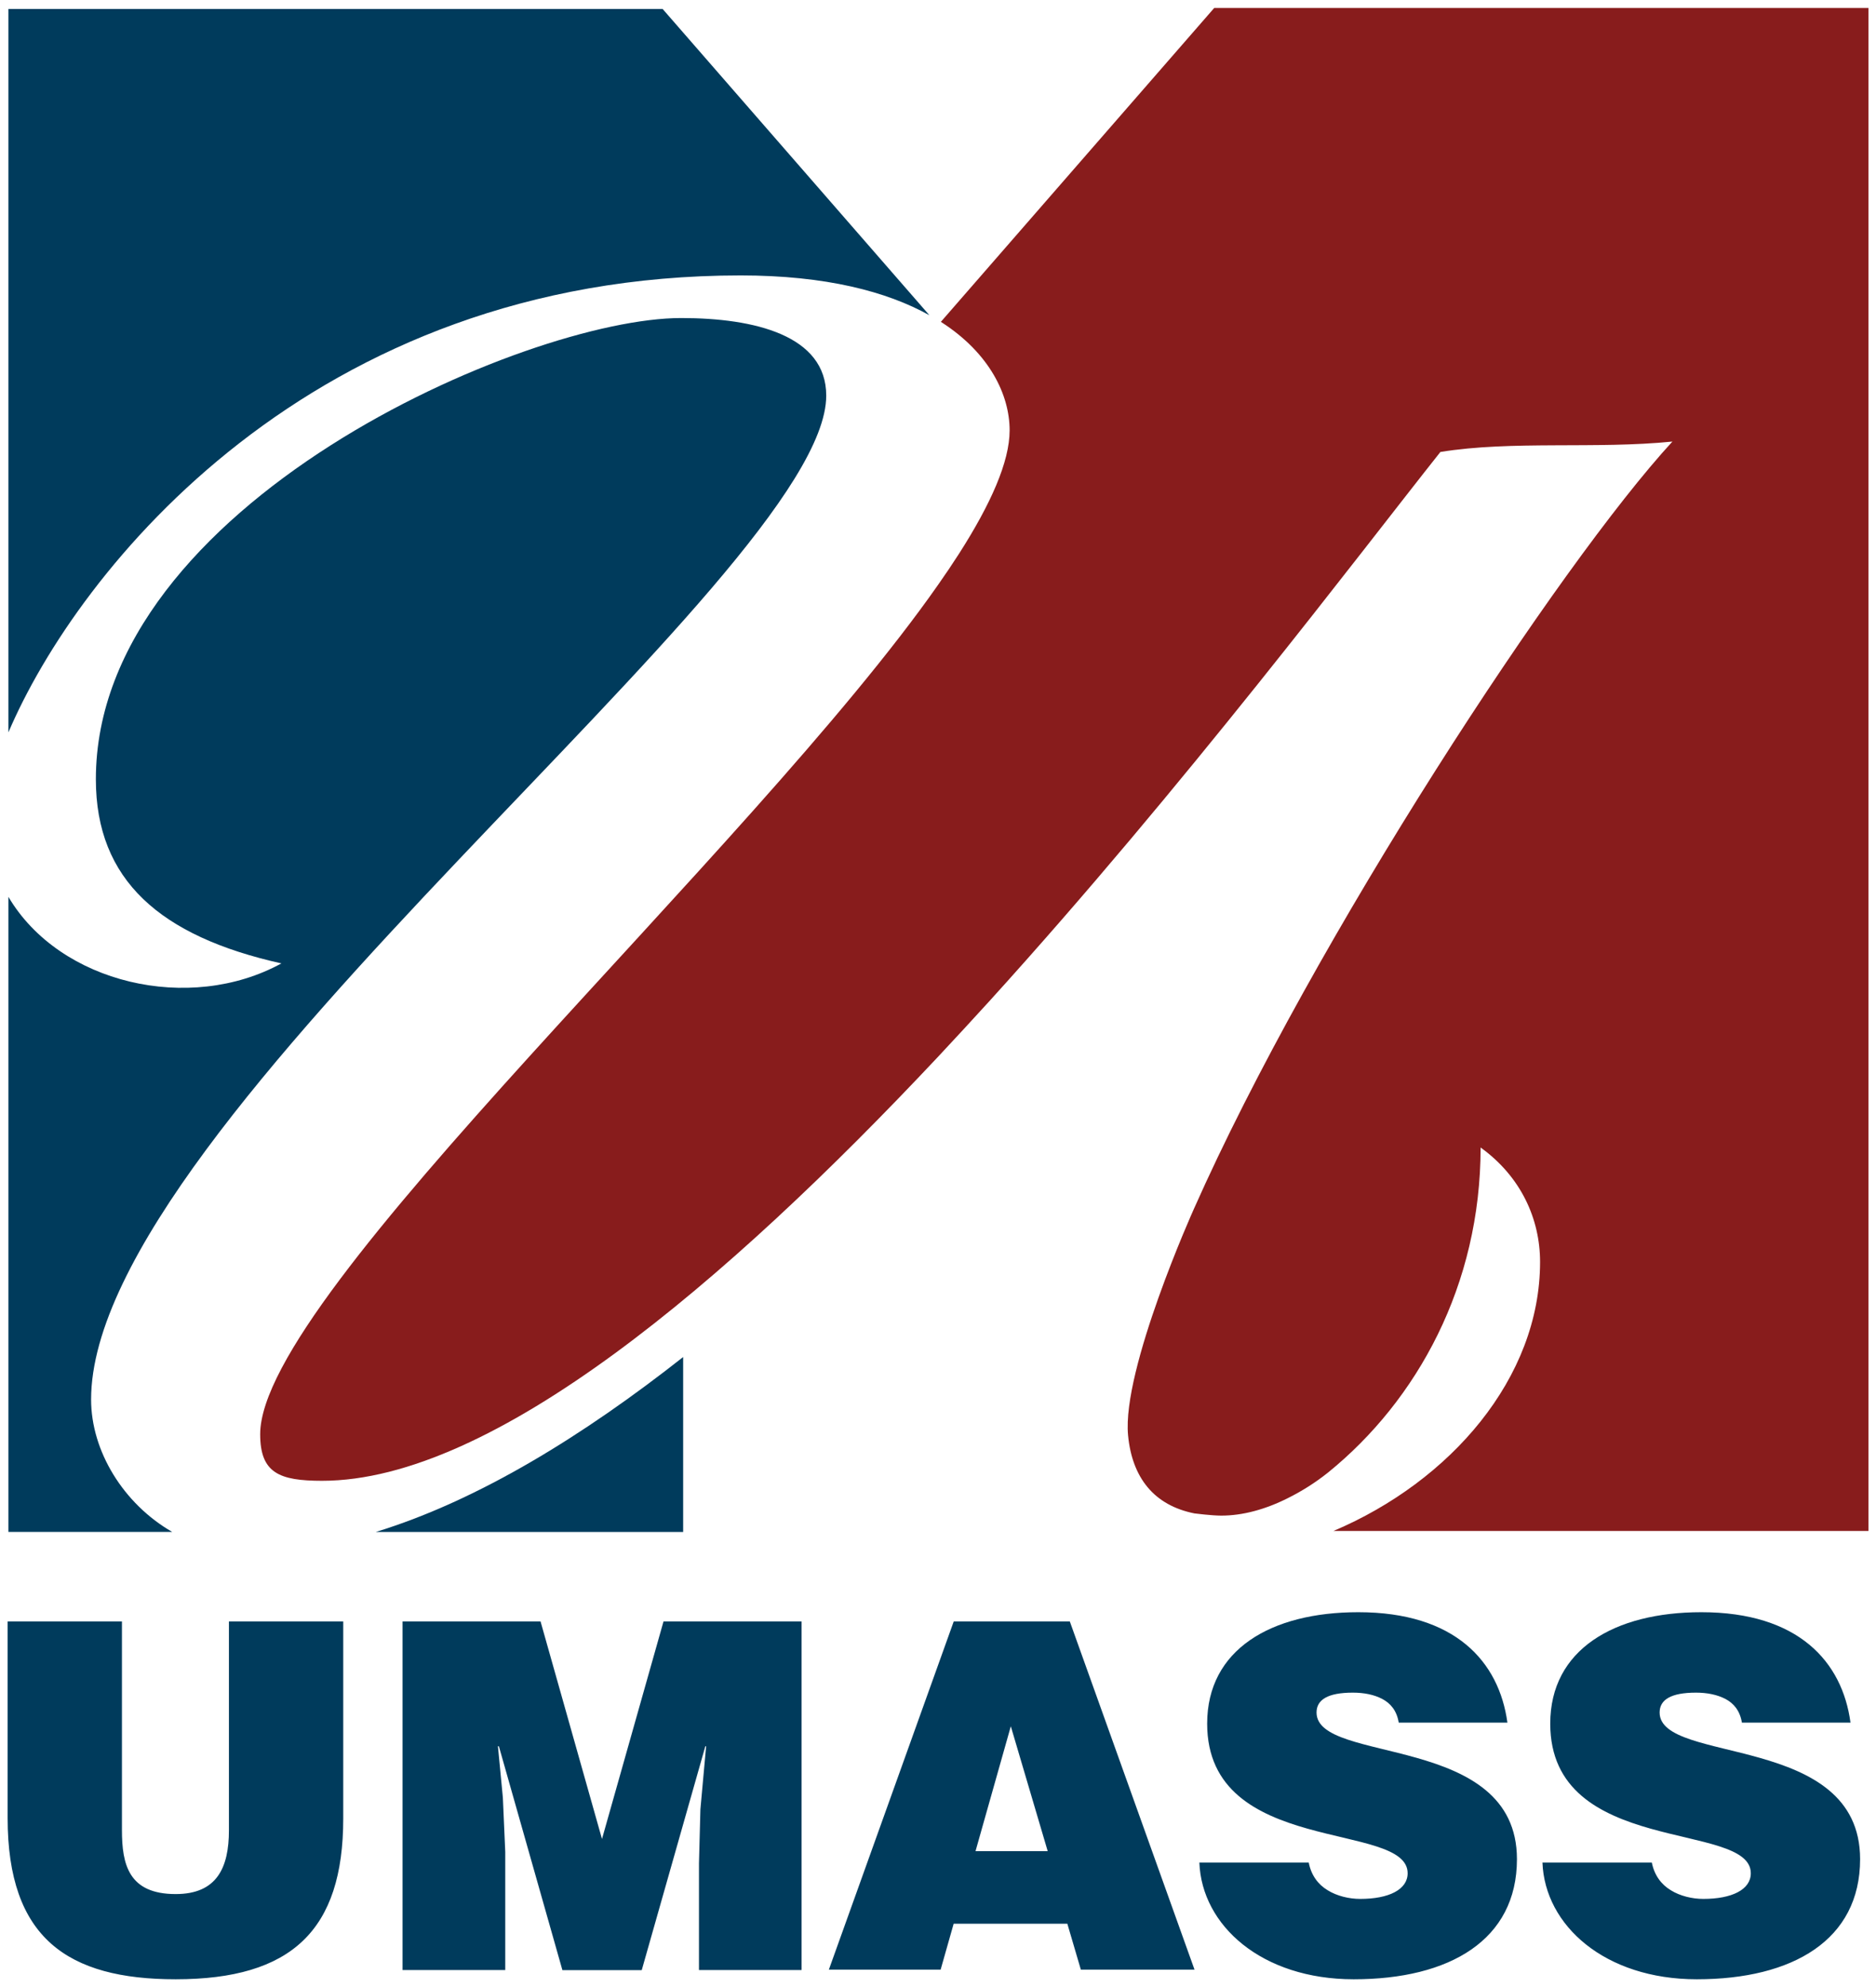
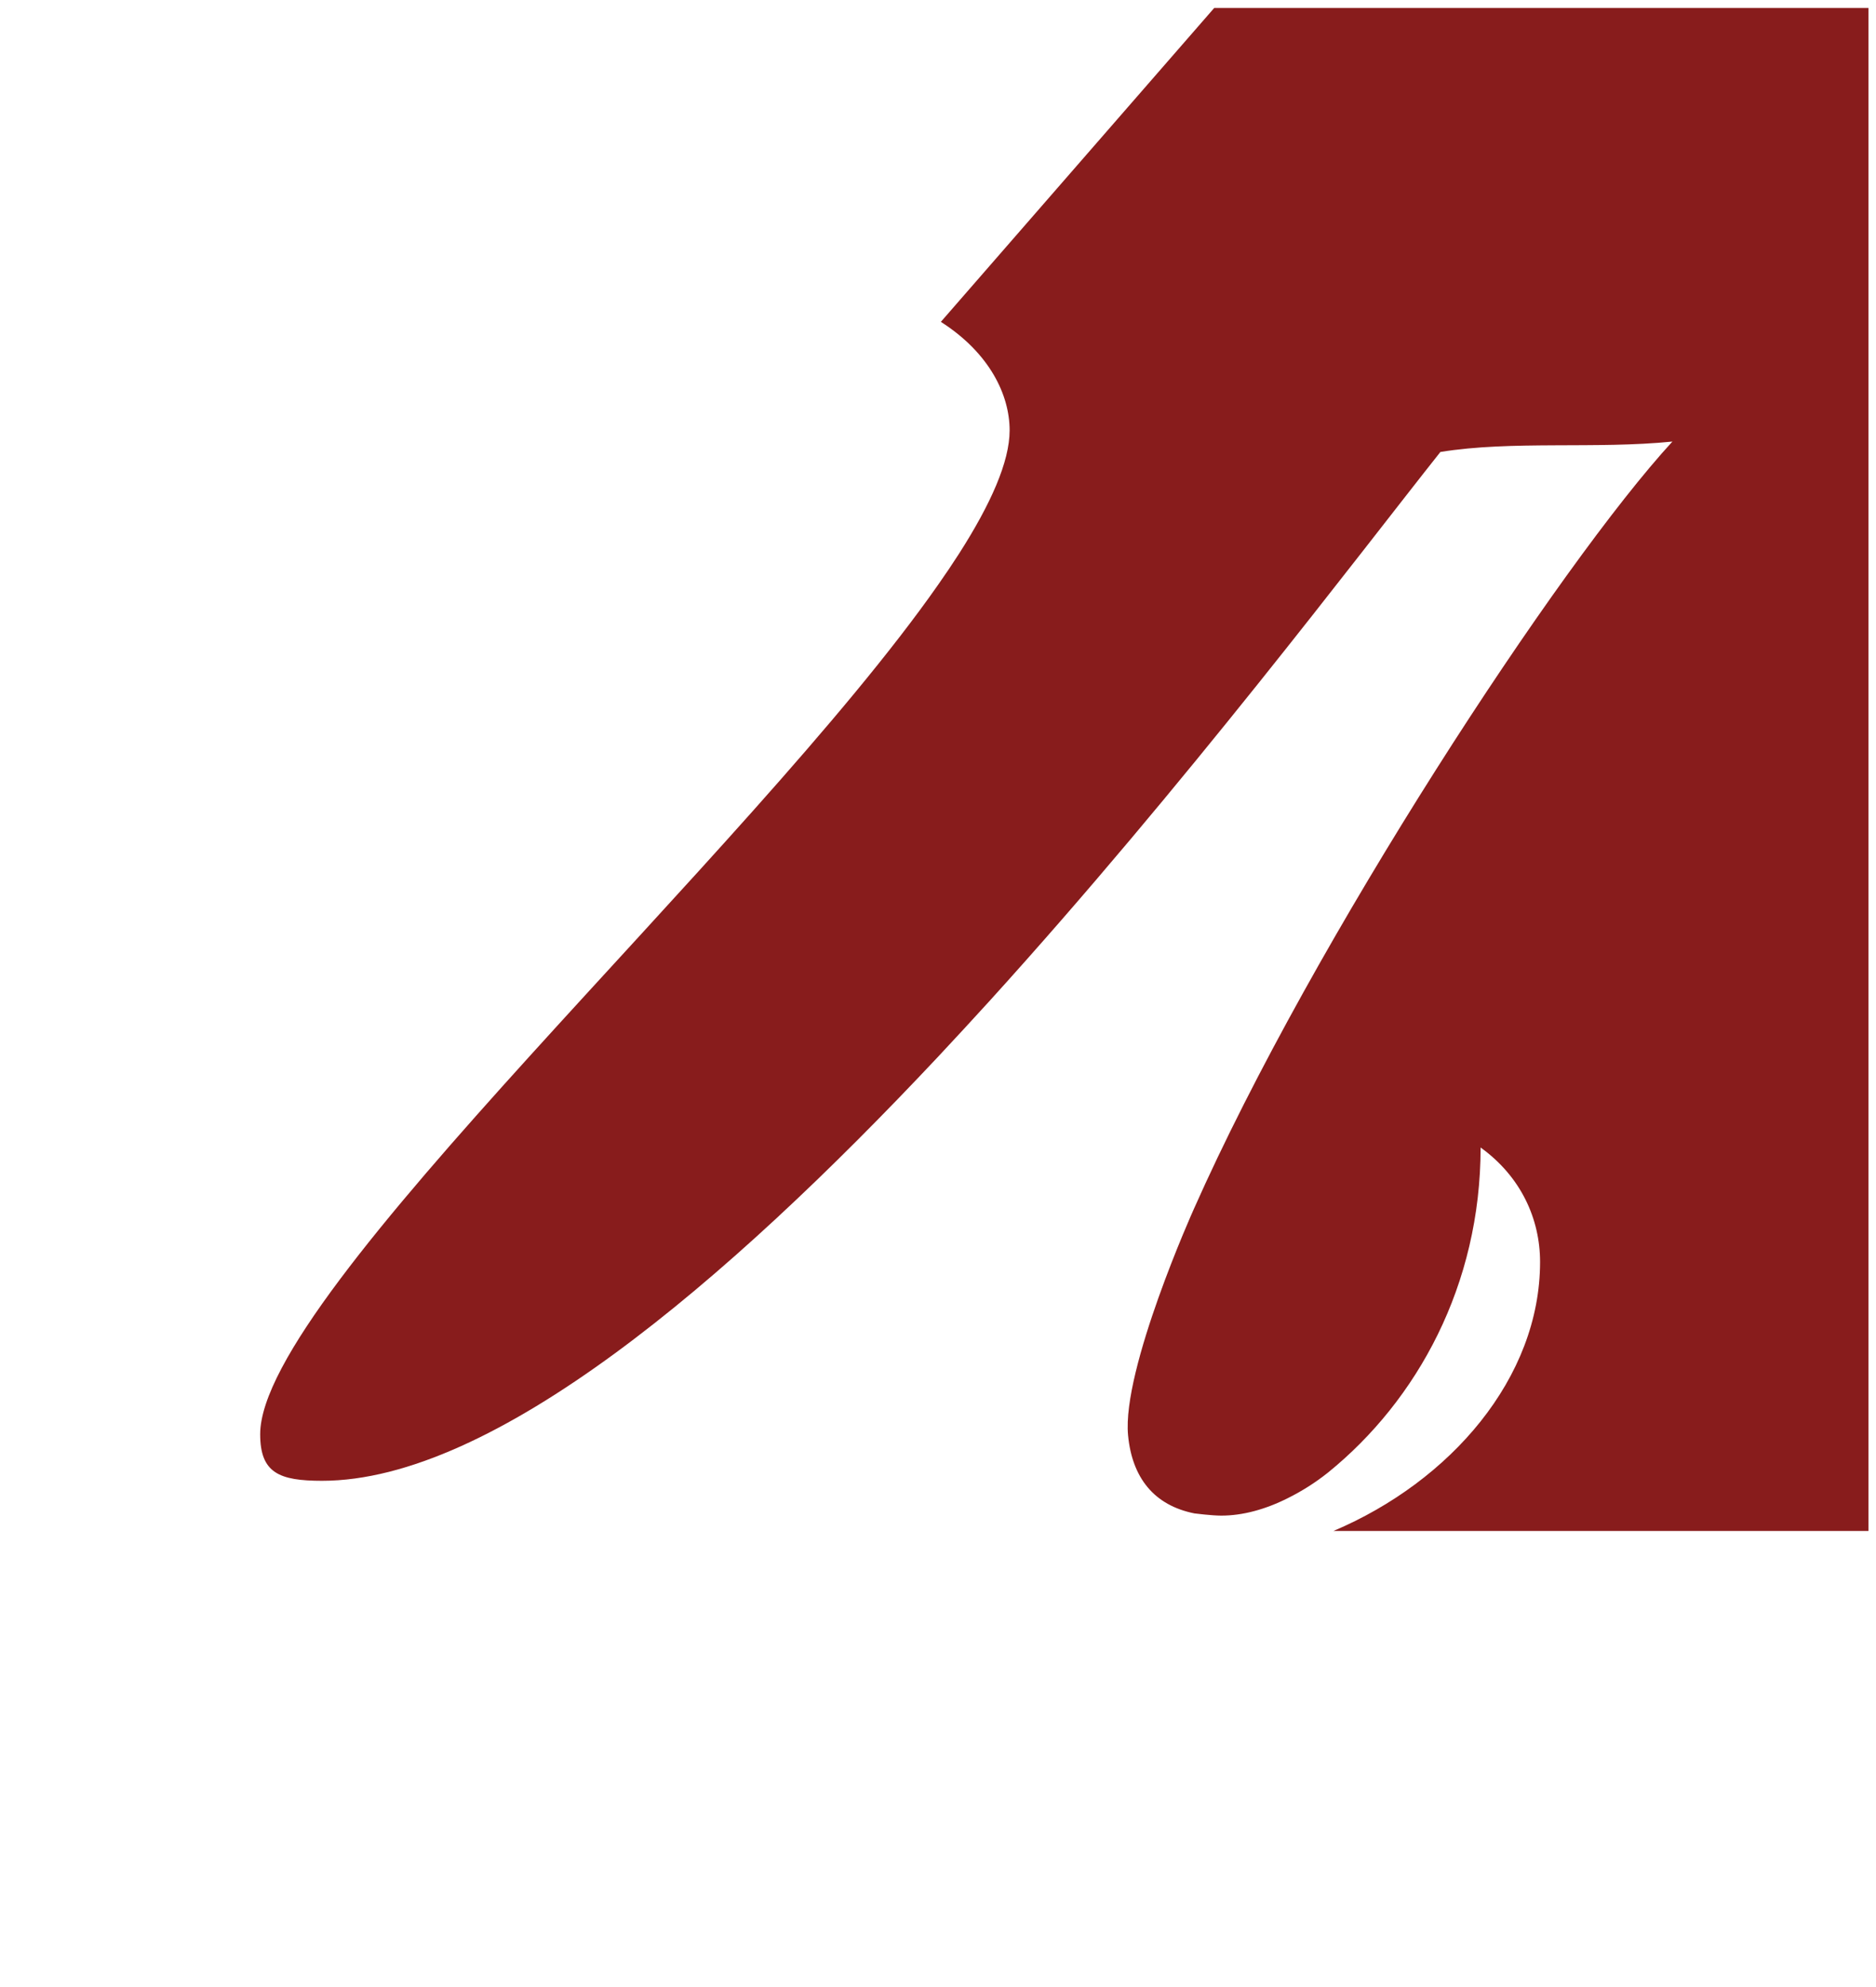
<svg xmlns="http://www.w3.org/2000/svg" width="236px" height="250px">
  <path fill="#881C1C" d="M167.08,185.24c-1.64,1.31-3.33,2.36-5.01,3.2c-2.86,1.45-5.74,2.23-8.43,2.23c-1.22,0-3.39-0.28-3.39-0.28c-5.08-1.02-7.83-4.49-8.34-9.82c-0.79-8.33,8.27-28.46,8.27-28.46c15.04-33.91,46.05-81.18,60.21-96.56c-9.58,0.97-20.22-0.15-29.19,1.31c-10.41,13.12-32.11,41.94-56.72,69.07c-2.13,2.34-4.27,4.66-6.44,6.98c-26.76,28.51-56.01,53.38-77.53,53.38c-5.38,0-7.78-0.98-7.78-5.86c0-17.76,61.77-73.22,85.31-106.9c0.93-1.32,1.8-2.62,2.61-3.88c3.99-6.24,6.36-11.56,6.36-15.51c0-4.43-2.49-9.71-8.65-13.65L152.75,1h82.3v191.6h-67.3c14.72-6.24,25.99-19.25,25.99-33.84c0-5.39-2.39-10.73-7.48-14.4C186.26,161.66,178.29,176.15,167.08,185.24" />
-   <path fill="#003B5C" d="M134.58,203.98h-14.6l-15.71,43.81h14.06l1.64-5.78h14.3l1.7,5.78h14.3L134.58,203.98z M122.72,232.88l4.44-15.71l4.64,15.71H122.72z M0.95,203.98h14.39v26.26c0,4.33,0.85,8.04,6.76,8.04c5.17,0,6.7-3.29,6.7-8.04v-26.26h14.38v24.79c0,14.08-6.52,20.23-21.08,20.23c-13.59,0-21.14-5.18-21.14-20.29V203.98z M100.84,203.98v43.86H87.93v-13.41l0.18-6.81l0.72-7.93h-0.1l-8,28.16h-9.98l-7.99-28.16h-0.12l0.62,6.46l0.3,6.82v14.87H50.64v-43.86H68l7.73,27.37l7.74-27.37H100.84z M175.96,216.71c-0.25-1.52-1.04-2.43-2.06-2.97c-1.04-0.55-2.31-0.8-3.72-0.8c-3.16,0-4.56,0.9-4.56,2.5c0,6.58,25.21,2.49,25.21,18.45c0,10.17-8.47,15.11-20.53,15.11c-11.58,0-19.12-6.77-19.42-14.68h13.76c0.3,1.57,1.16,2.75,2.38,3.48c1.16,0.72,2.68,1.09,4.1,1.09c3.57,0,5.96-1.16,5.96-3.23c0-6.63-25.22-2.06-25.22-18.82c0-9.32,8.03-14.02,19.01-14.02c12.18,0,17.71,6.21,18.76,13.89H175.96z M219.13,216.71c-0.25-1.52-1.04-2.43-2.06-2.97c-1.05-0.55-2.33-0.8-3.72-0.8c-3.17,0-4.57,0.9-4.57,2.5c0,6.58,25.22,2.49,25.22,18.45c0,10.17-8.48,15.11-20.54,15.11c-11.57,0-19.12-6.77-19.42-14.68h13.76c0.31,1.57,1.17,2.75,2.39,3.48c1.15,0.72,2.69,1.09,4.08,1.09c3.59,0,5.98-1.16,5.98-3.23c0-6.63-25.23-2.06-25.23-18.82c0-9.32,8.05-14.02,19.01-14.02c12.18,0,17.73,6.21,18.76,13.89H219.13z M1.06,192.72v-79.89c6.45,10.93,22.8,14.7,34.34,8.37c-15.26-3.41-23.34-10.49-23.34-23.16c0-34.63,54.17-58.03,73.62-58.03c9.28,0,18.26,2.2,18.26,9.76c0,22.43-92.48,91.19-92.48,126.29c0,6.5,4.07,13.13,10.2,16.66H1.06z M93.17,34.65c10.7,0,18.41,2.03,23.75,5.01L83.36,1.13H1.06v91C9.76,71.71,39.18,34.65,93.17,34.65z M47.26,192.73h38.68v-22.01C73.36,180.63,60.14,188.78,47.26,192.73z" />
</svg>